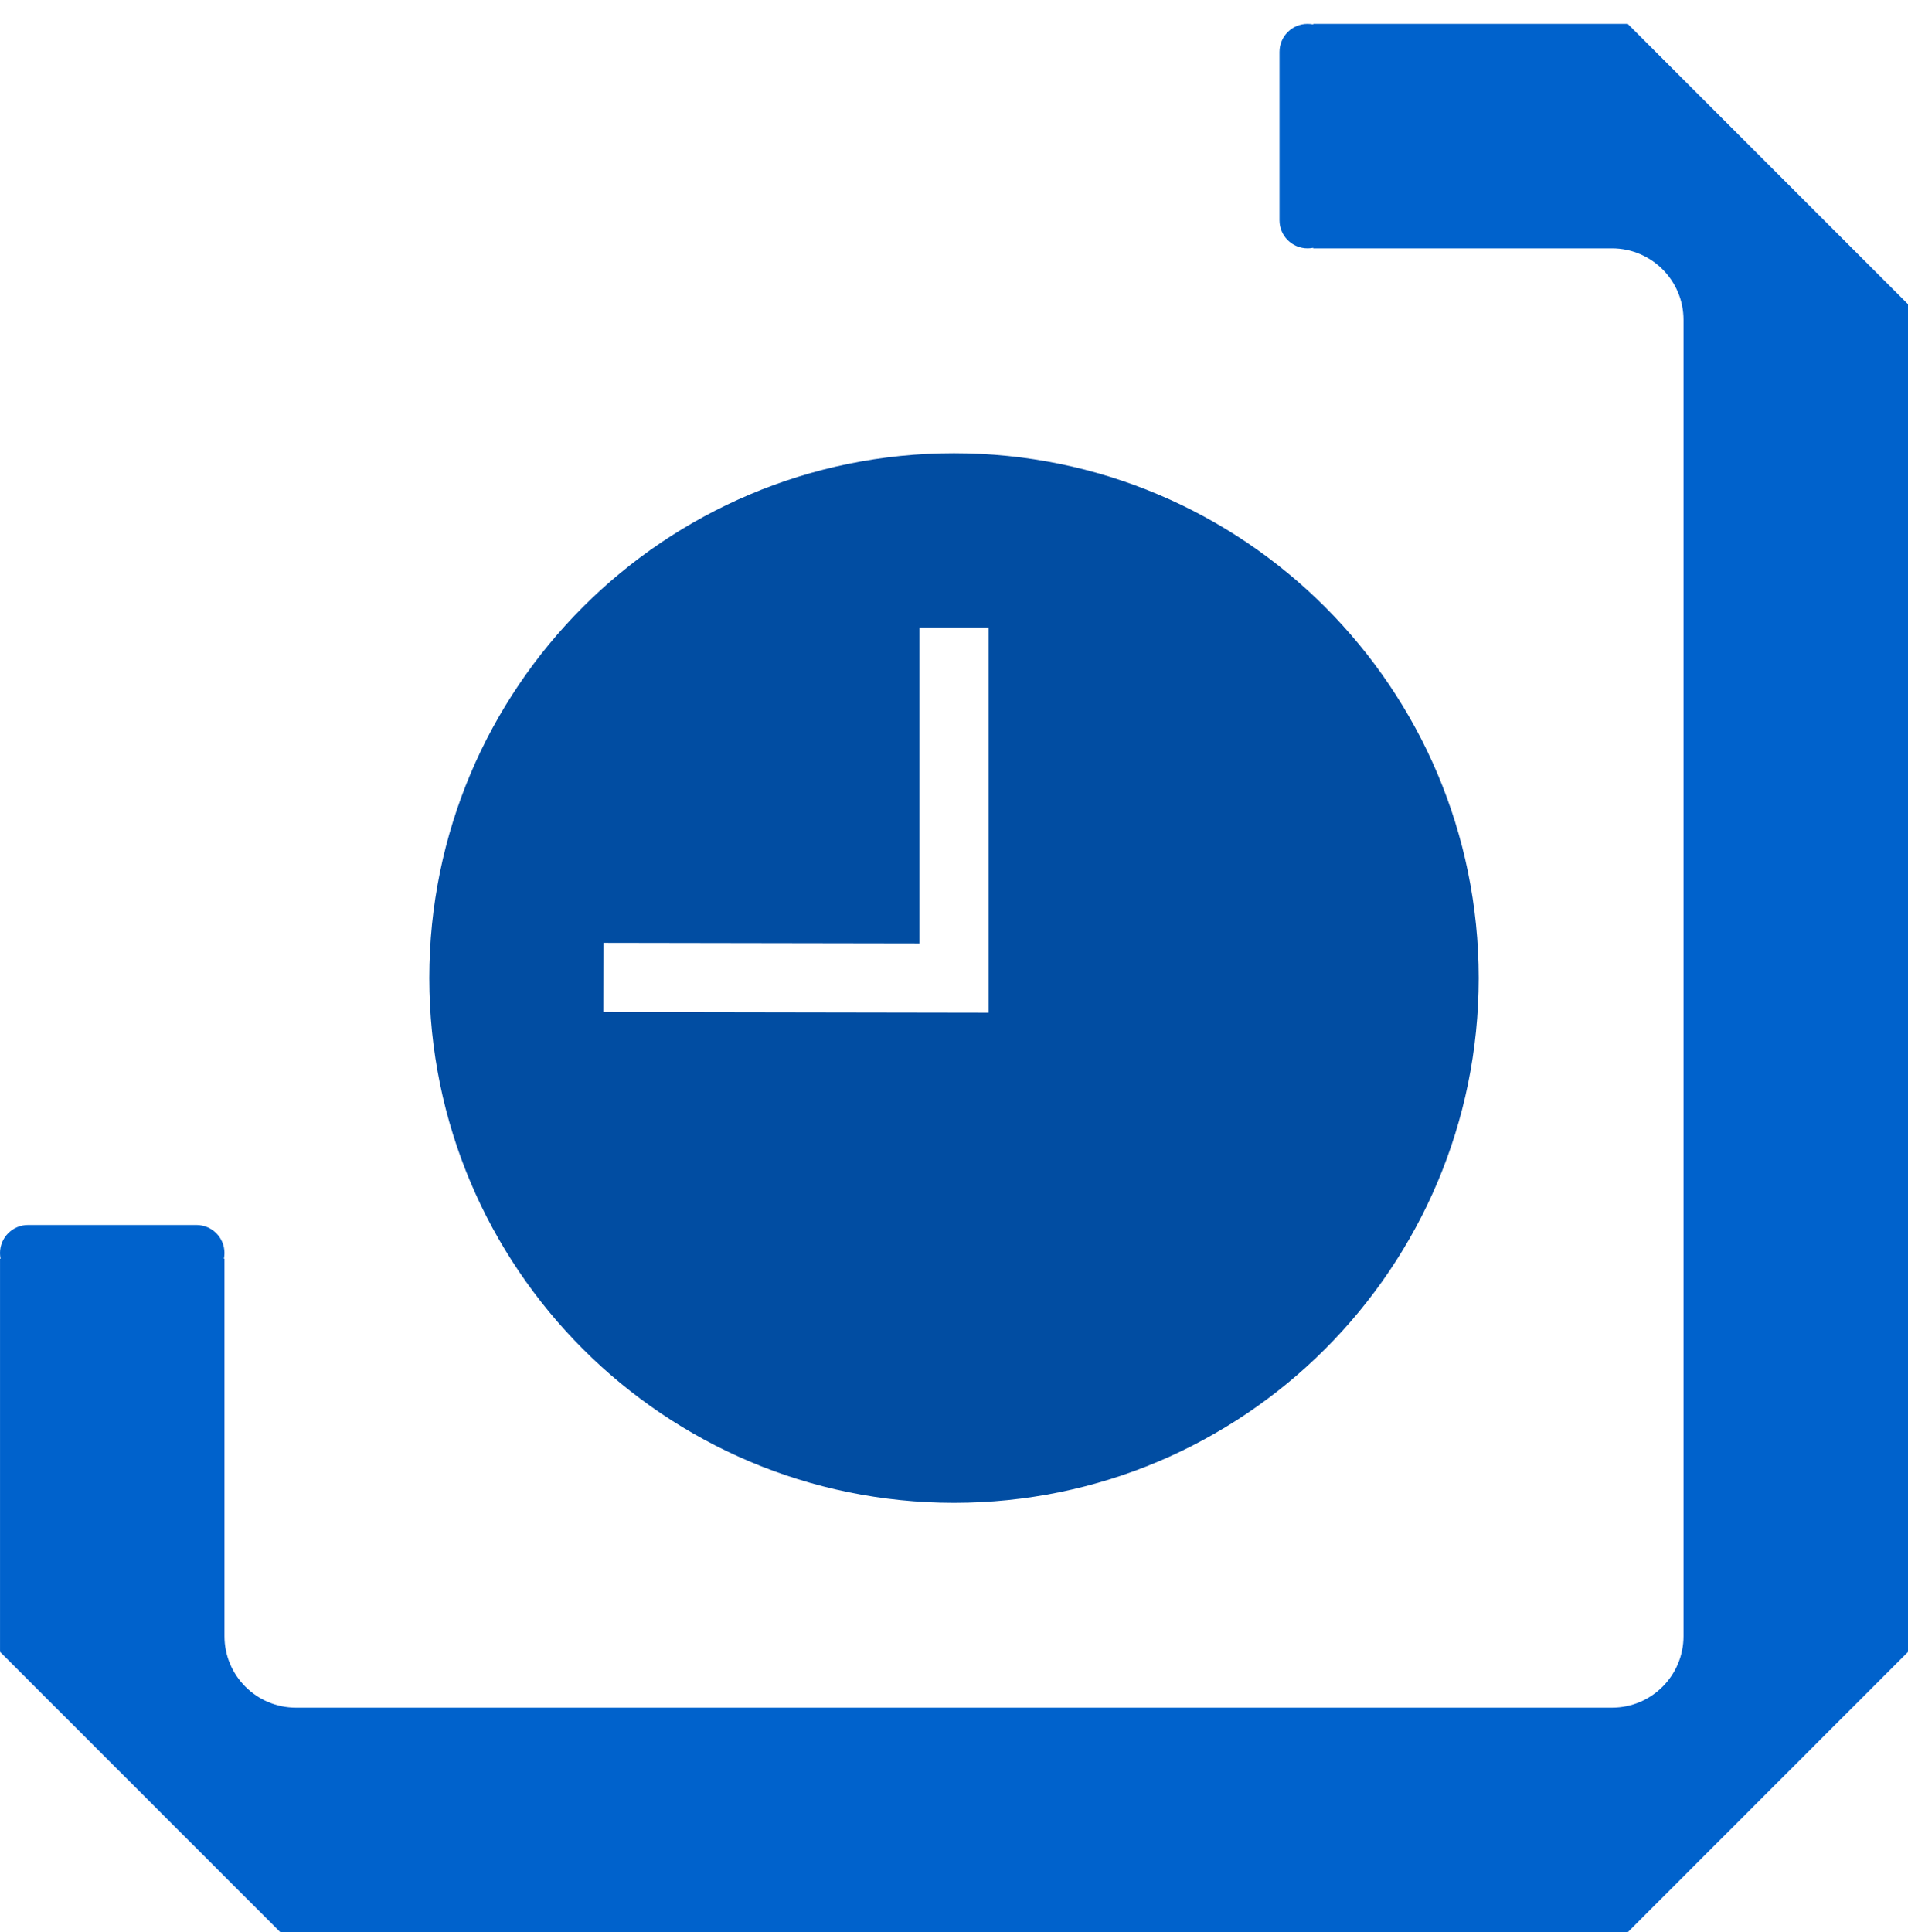
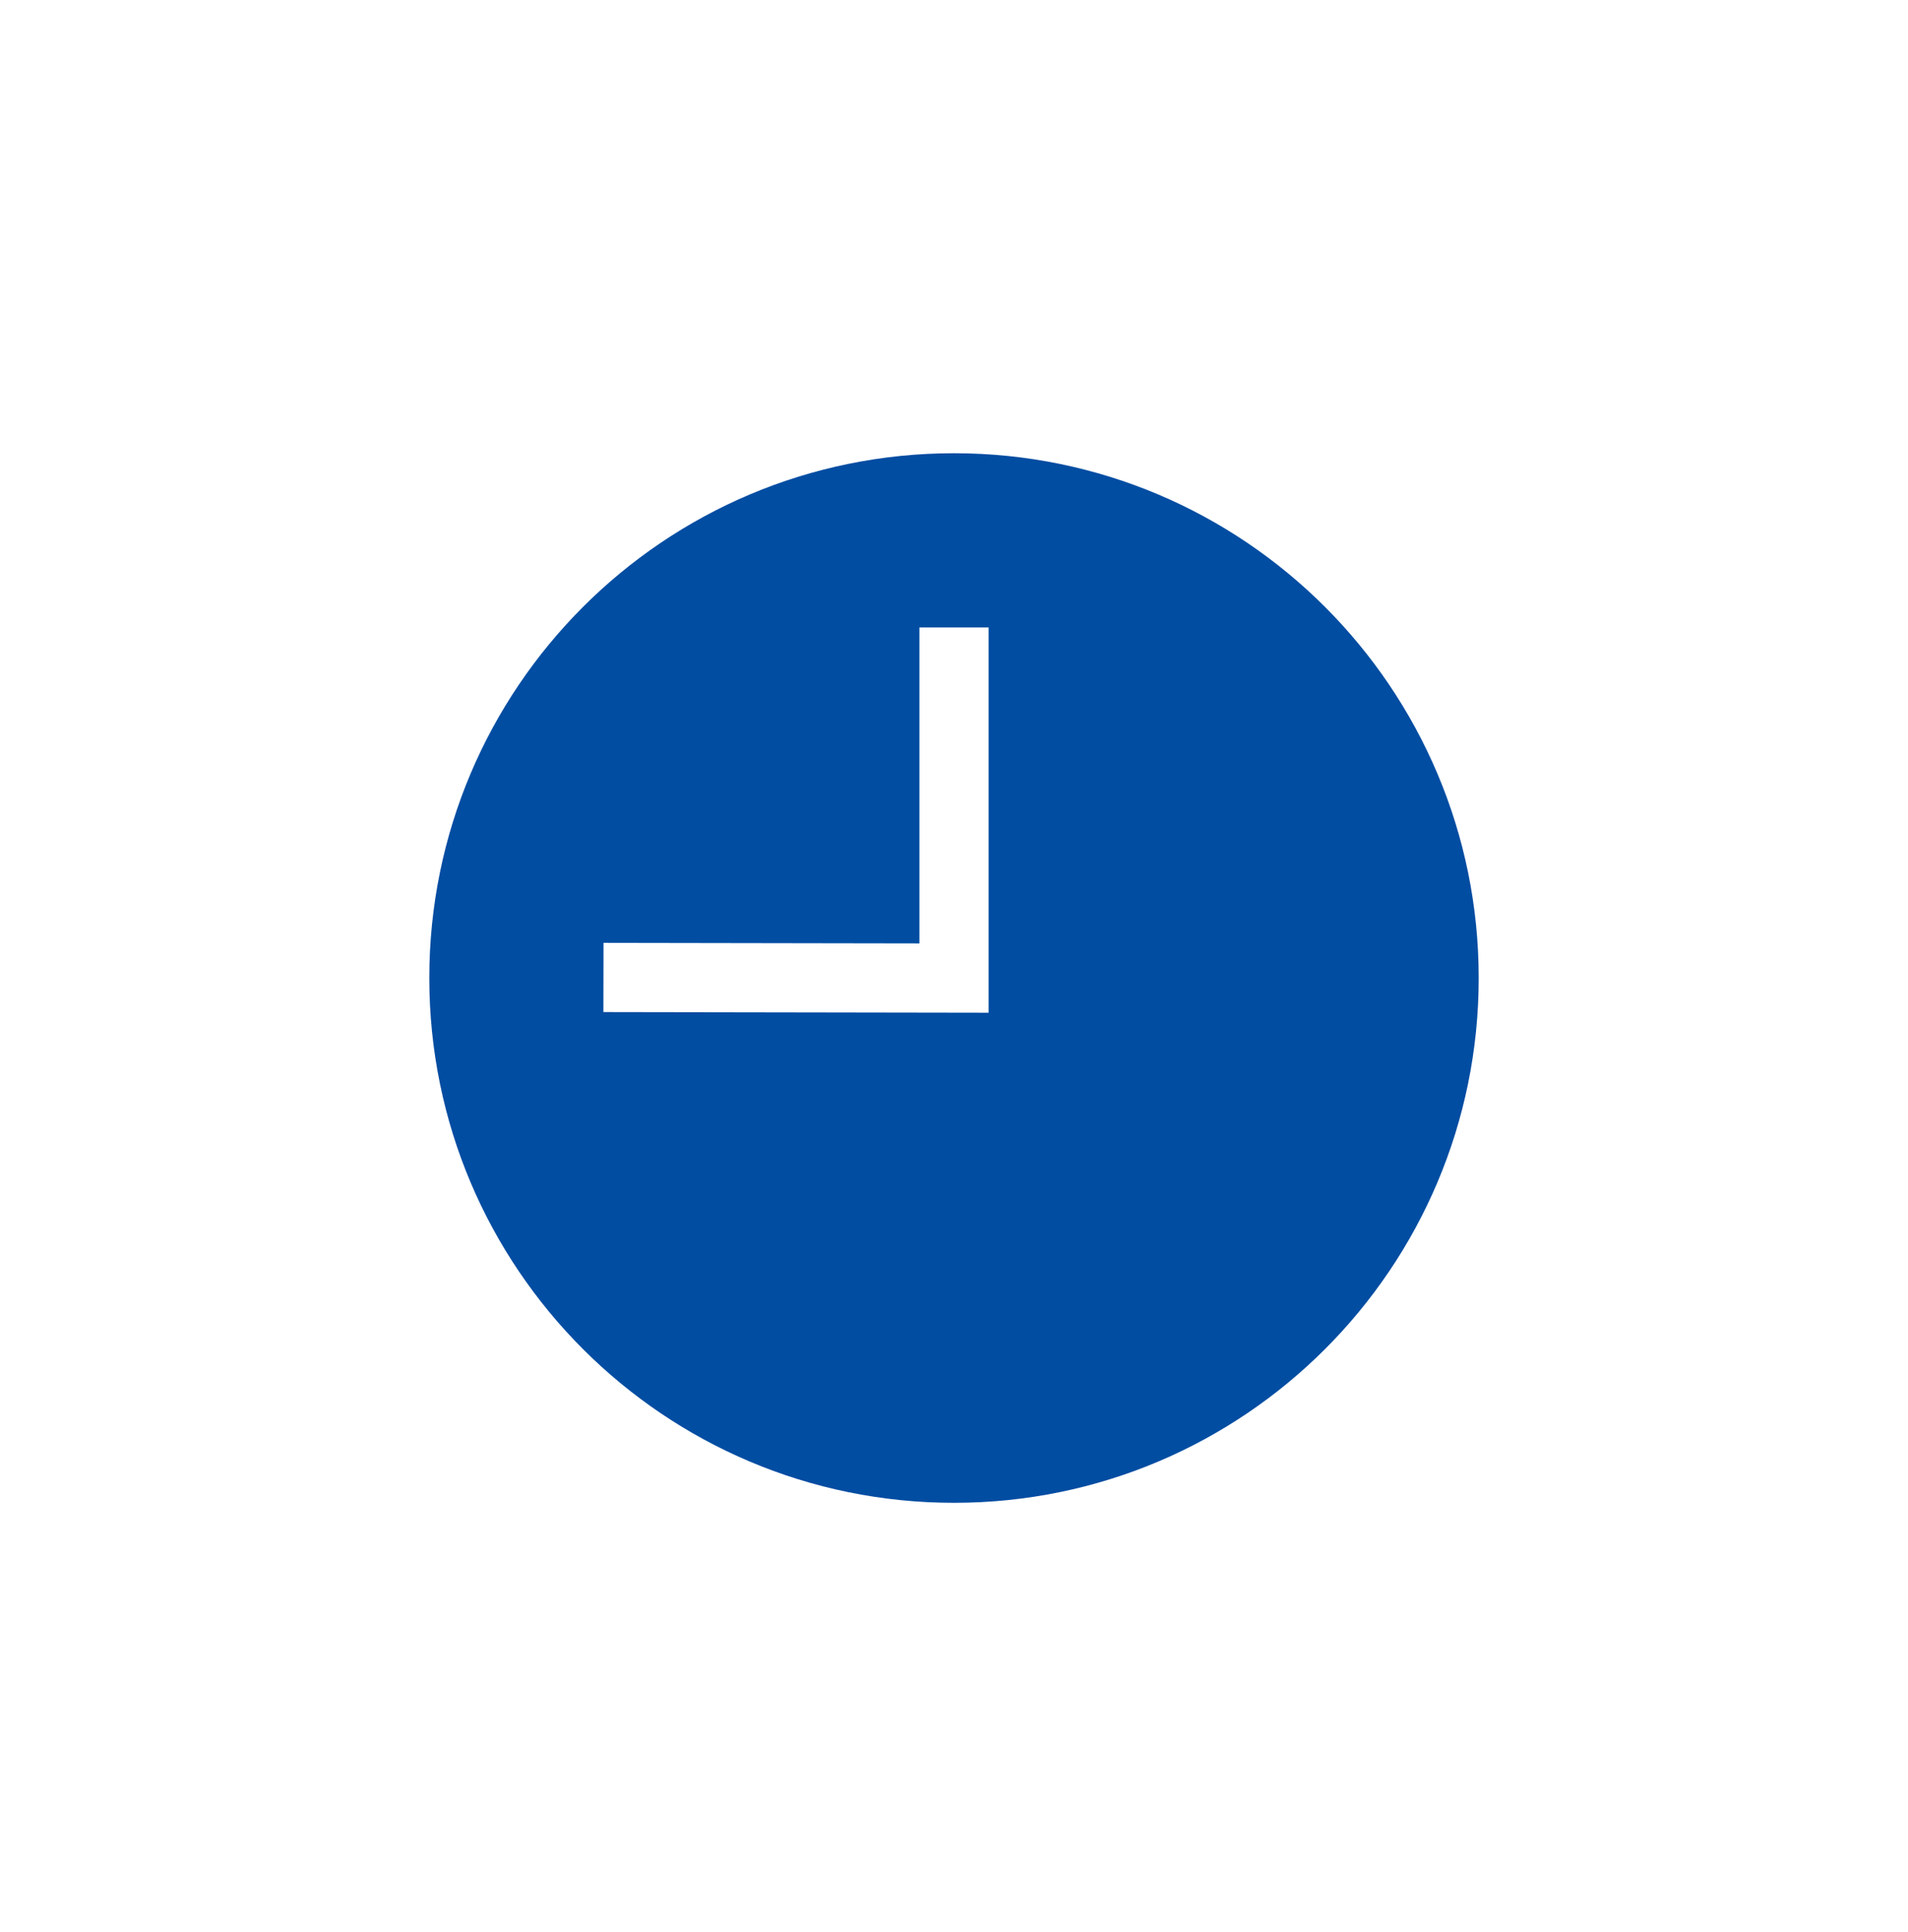
<svg xmlns="http://www.w3.org/2000/svg" width="80" height="81" viewBox="0 0 80 81" fill="none">
  <g clip-path="url(#clip0)">
    <path d="M40 19C27.85 19 18 28.85 18 41C18 53.15 27.85 63 40 63C52.15 63 62 53.15 62 41C62 28.85 52.15 19 40 19ZM41.451 42.453L25.299 42.426L25.304 39.525L38.55 39.547V26.301H41.451V42.453H41.451Z" fill="#014DA2" />
-     <path fill-rule="evenodd" clip-rule="evenodd" d="M0.001 52.765V69.248L11.753 81H68.252L80.001 69.251V12.753L68.248 1H55.059V1.024C54.983 1.008 54.905 1 54.824 1C54.174 1 53.648 1.527 53.648 2.177V9.235C53.648 9.885 54.174 10.412 54.824 10.412C54.905 10.412 54.983 10.404 55.059 10.388V10.412H67.588C69.245 10.412 70.588 11.755 70.588 13.412V68.588C70.588 70.245 69.245 71.588 67.588 71.588H12.412C10.755 71.588 9.412 70.245 9.412 68.588V52.765H9.388C9.404 52.689 9.412 52.61 9.412 52.529C9.412 51.88 8.885 51.353 8.235 51.353H1.176C0.527 51.353 0 51.88 0 52.529C0 52.61 0.008 52.689 0.024 52.765H0.001Z" fill="#0062CC" />
  </g>
  <defs>
    <clipPath id="clip0">
      <rect width="80" height="81" fill="white" />
    </clipPath>
  </defs>
</svg>